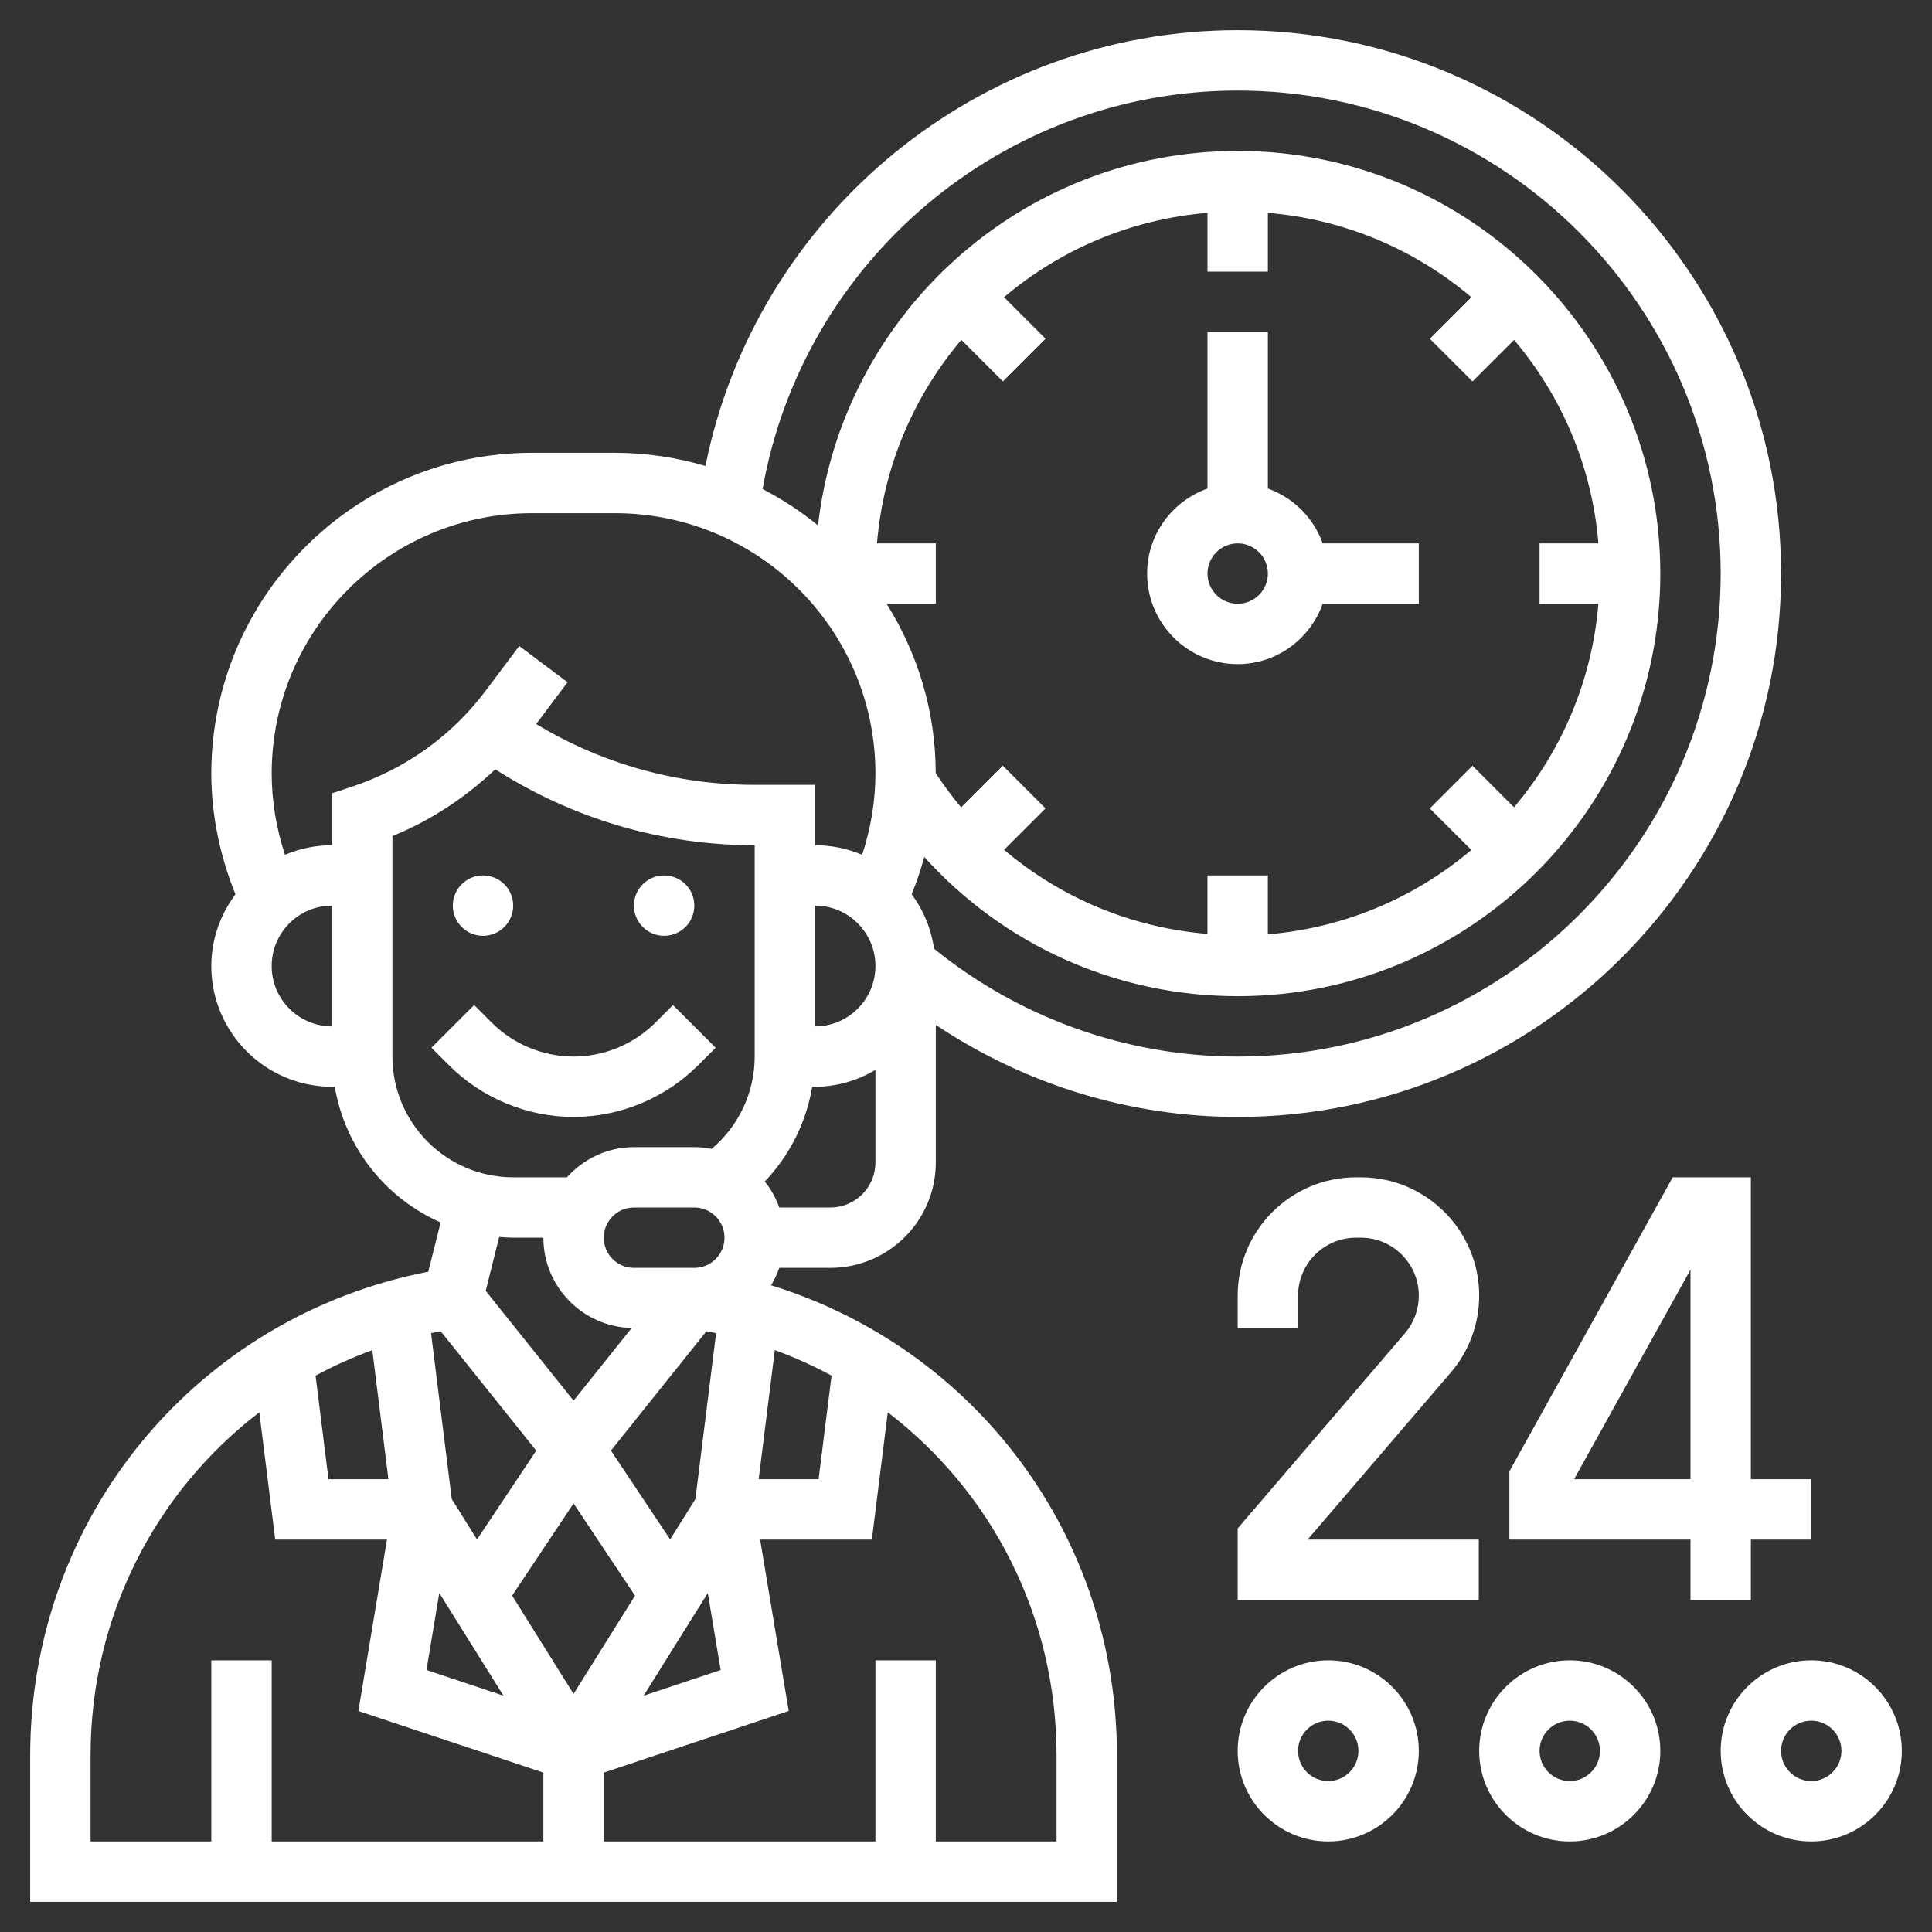
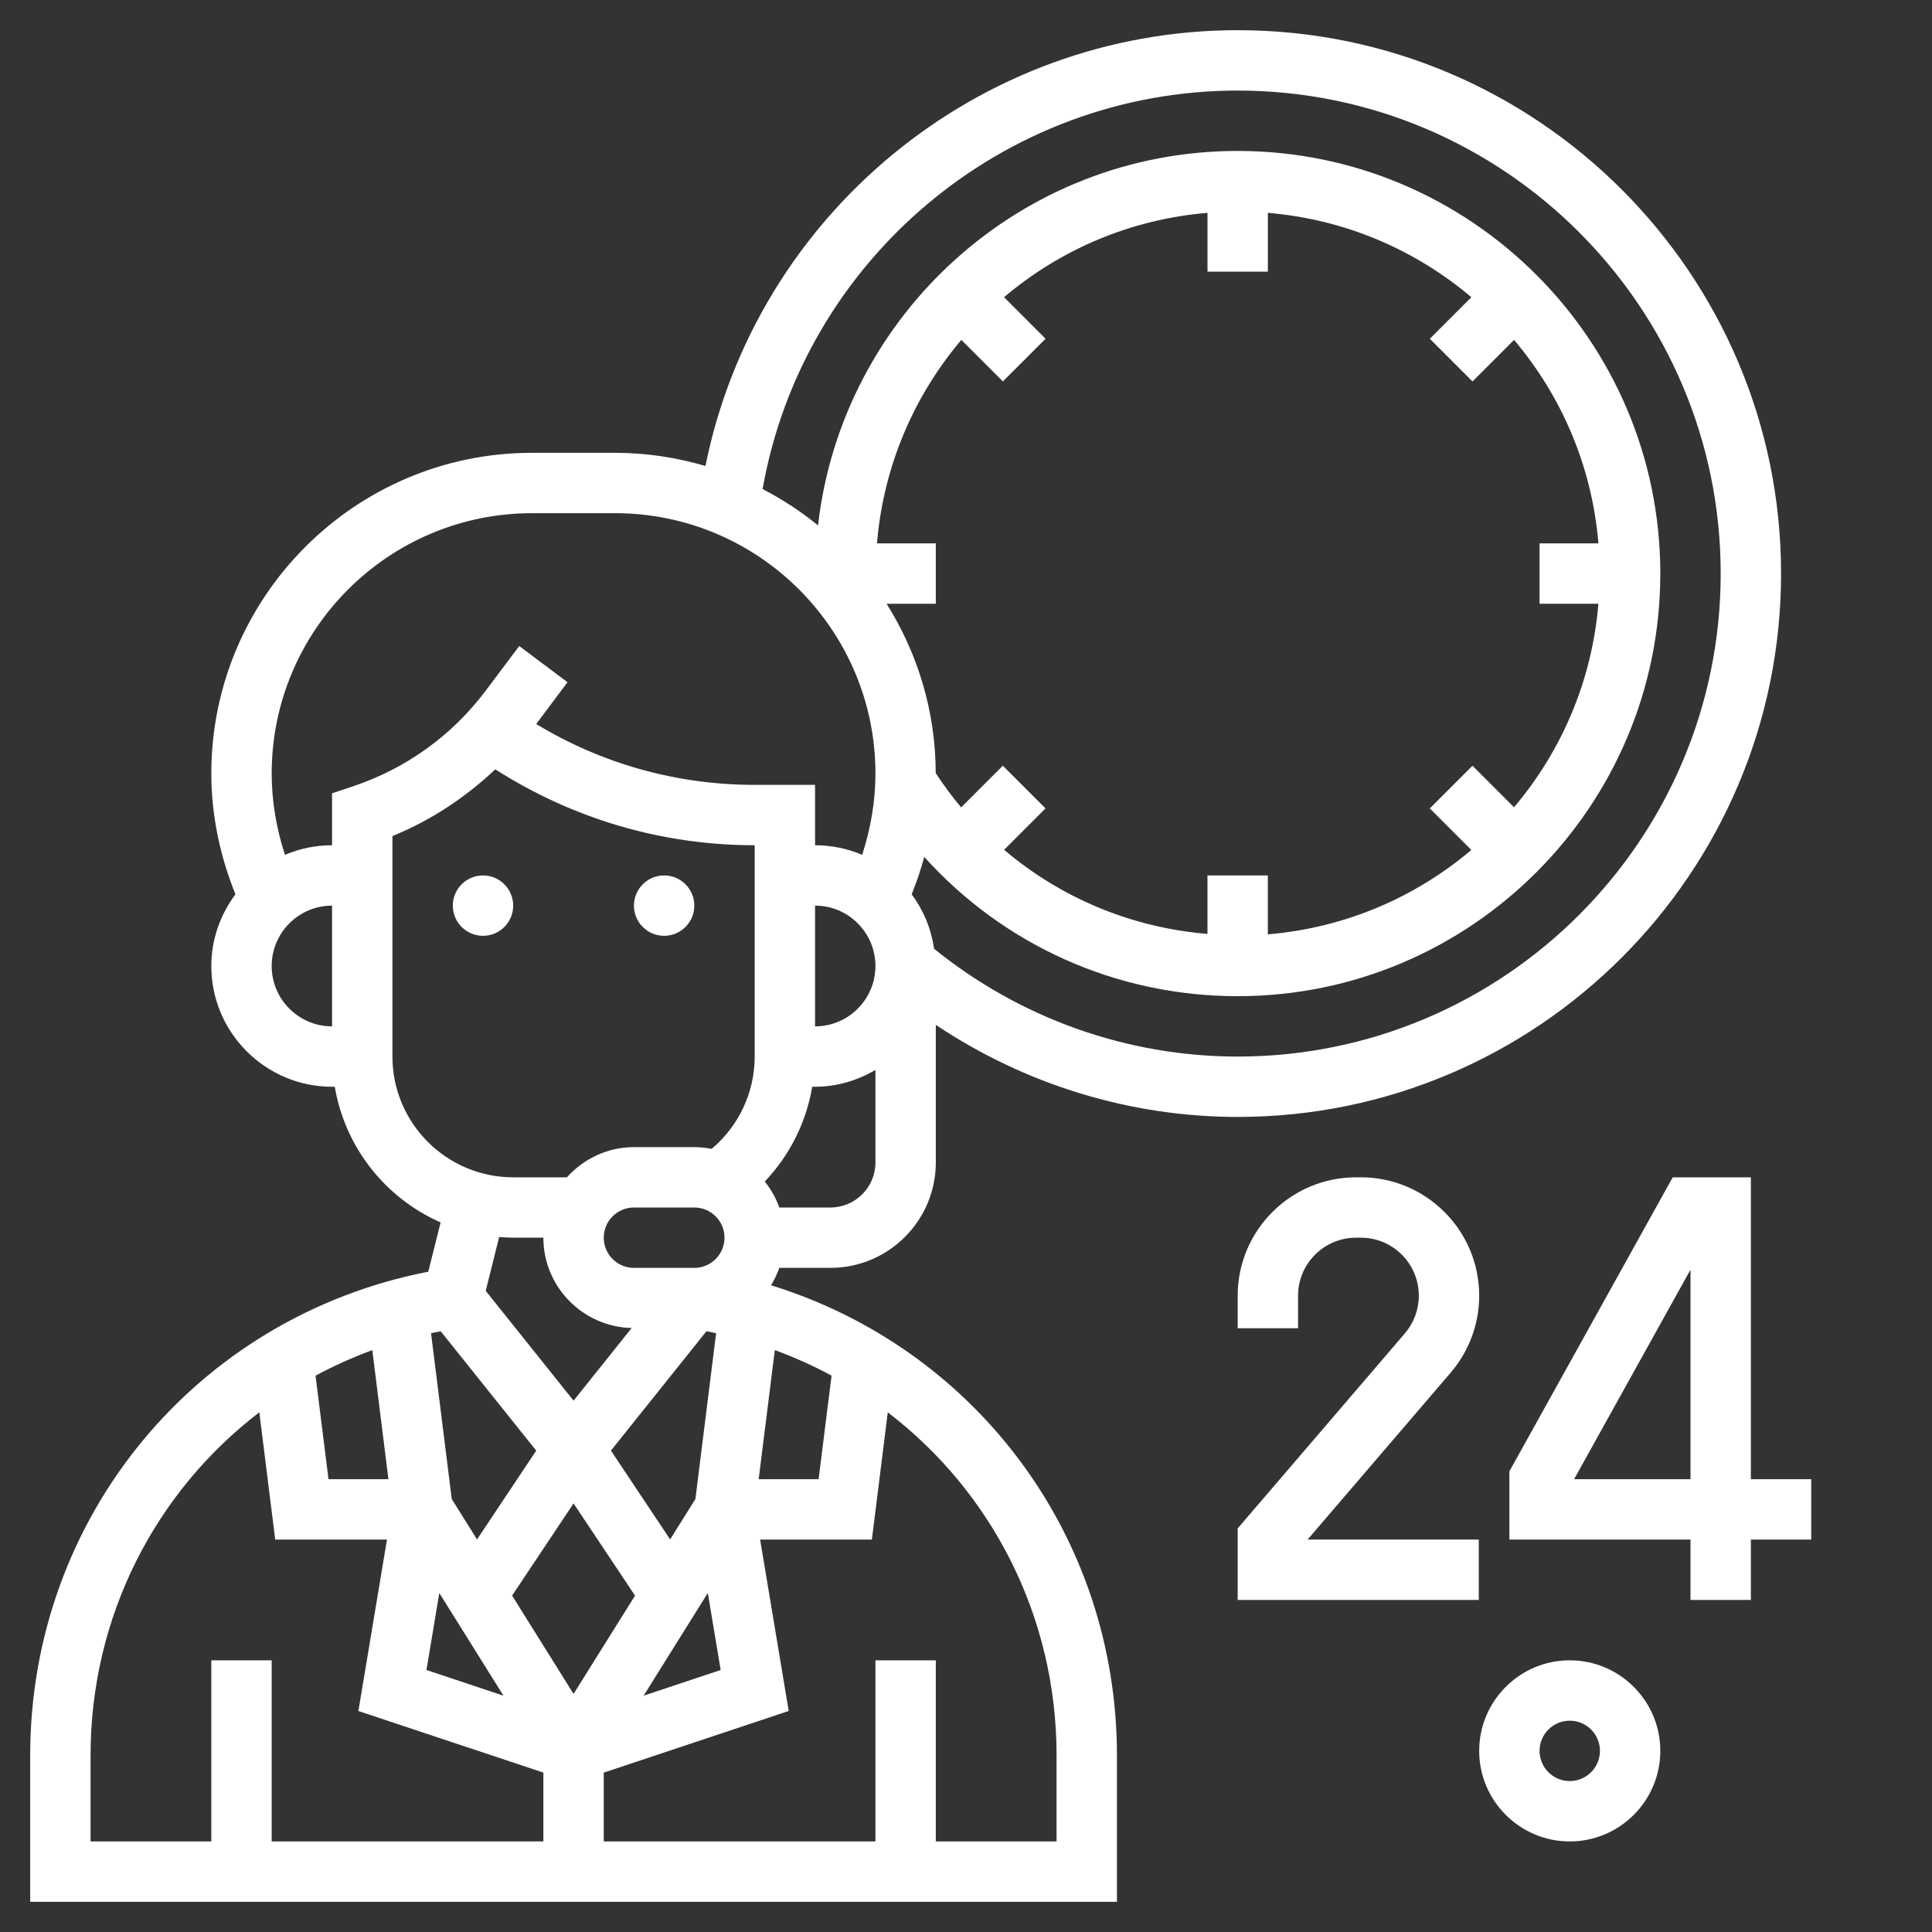
<svg xmlns="http://www.w3.org/2000/svg" version="1.1" width="512" height="512" x="0" y="0" viewBox="0 0 512 512" style="enable-background:new 0 0 512 512" xml:space="preserve" class="">
  <rect x="0" y="0" width="512" height="512" fill="#333333" stroke="none" />
  <g>
    <g>
      <path d="m204.328 340.608c.896-1.44 1.616-2.984 2.192-4.608h13.536c15.416 0 27.944-12.528 27.944-27.936v-36.464c23.568 15.76 51.392 24.4 80 24.4 79.4 0 144-64.6 144-144s-64.6-144-144-144c-68.752 0-127.672 49.032-141.048 115.488-7.608-2.232-15.624-3.488-23.944-3.488h-22.016c-46.864 0-84.992 38.128-84.992 84.992 0 10.936 2.28 21.864 6.4 32-3.968 5.336-6.4 11.864-6.4 19.008 0 17.648 14.352 32 32 32h.72c2.728 16.136 13.488 29.552 28.048 35.952l-3.272 13.064c-61.44 11.96-105.496 65.056-105.496 128.208v38.776h288v-38.776c0-58.288-37.576-107.888-91.672-124.616zm-13.344 101.96-20.416 6.808 17.008-27.216zm-48.88-58.136-15.688 23.536-6.696-10.704-5.488-43.952c.848-.184 1.704-.344 2.56-.512zm9.896 13.992 16.288 24.432-16.288 26.048-16.288-26.056zm40-70.424c0 4.416-3.584 8-8 8h-16c-4.416 0-8-3.584-8-8s3.584-8 8-8h16c4.416 0 8 3.584 8 8zm-4.784 24.792c.856.168 1.712.328 2.56.512l-5.488 43.952-6.696 10.704-15.688-23.536zm-84.28 39.208h-15.88l-3.432-27.432c4.8-2.6 9.824-4.848 15.04-6.768zm13.48 30.16 17.008 27.216-20.408-6.808zm88.92-64.368c5.216 1.92 10.24 4.168 15.04 6.768l-3.44 27.44h-15.88zm14.728-37.792h-13.536c-.904-2.528-2.208-4.832-3.856-6.888 6.608-6.92 10.976-15.64 12.576-25.112h.752c5.856 0 11.272-1.696 16-4.448v24.512c0 6.584-5.352 11.936-11.936 11.936zm-4.064-80c8.824 0 16 7.176 16 16s-7.176 16-16 16zm16.408-96c1.704-20.464 9.808-39.104 22.36-53.928l11.008 11.008 11.312-11.312-11.008-11.008c14.816-12.544 33.456-20.656 53.92-22.352v15.592h16v-15.592c20.464 1.704 39.104 9.808 53.928 22.36l-11.008 11.008 11.312 11.312 11.008-11.008c12.552 14.816 20.656 33.464 22.36 53.928h-15.6v16h15.592c-1.704 20.464-9.808 39.104-22.36 53.928l-11.008-11.008-11.312 11.312 11.008 11.008c-14.816 12.552-33.464 20.656-53.928 22.36v-15.608h-16v15.496c-20.128-1.664-38.808-9.496-53.896-22.288l10.976-10.976-11.312-11.312-11.048 11.048c-2.416-2.864-4.64-5.912-6.736-9.08-.024-16.488-4.832-31.84-13.016-44.88h13.04v-16h-15.592zm95.592-120c70.576 0 128 57.424 128 128s-57.424 128-128 128c-29.328 0-57.744-10.176-80.464-28.576-.776-5.36-2.84-10.272-5.936-14.432 1.312-3.232 2.432-6.52 3.336-9.896 21.048 23.368 50.92 36.904 83.064 36.904 61.76 0 112-50.24 112-112s-50.24-112-112-112c-57.44 0-104.856 43.48-111.216 99.24-4.528-3.712-9.464-6.92-14.688-9.64 10.704-60.56 63.776-105.6 125.904-105.6zm-256 232c0-8.824 7.176-16 16-16v32c-8.824 0-16-7.176-16-16zm21.472-47.592-5.472 1.824v13.768c-4.424 0-8.64.904-12.48 2.536-2.28-6.944-3.52-14.248-3.52-21.544 0-38.04 30.952-68.992 68.992-68.992h22.016c38.04 0 68.992 30.952 68.992 68.992 0 7.288-1.24 14.592-3.52 21.544-3.84-1.632-8.056-2.536-12.48-2.536v-16h-16c-20.592 0-40.448-5.552-57.904-16.128l8.304-11.072-12.8-9.6-8.824 11.76c-8.944 11.928-21.152 20.728-35.304 25.448zm10.528 71.592v-58.432c10.184-4.144 19.32-10.208 27.256-17.688 20.576 13.136 44.176 20.12 68.744 20.12v56c0 9.504-4.216 18.408-11.408 24.464-1.488-.288-3.016-.464-4.592-.464h-16c-7.064 0-13.36 3.128-17.76 8h-14.24c-17.648 0-32-14.352-32-32zm32 48h8c0 13.032 10.448 23.616 23.4 23.936l-15.4 19.256-23.28-29.104 3.568-14.28c1.232.096 2.456.192 3.712.192zm-112 137.224c0-36.968 17.264-69.928 44.72-90.944l4.216 33.72h29.616l-7.576 45.432 49.024 16.328v18.24h-72v-48h-16v48h-32zm256 22.776h-32v-48h-16v48h-72v-18.24l49.016-16.336-7.576-45.424h29.616l4.216-33.72c27.464 21.016 44.728 53.976 44.728 90.944z" fill="#ffffff" data-original="#000000" style="" />
      <circle cx="128" cy="240" r="8" fill="#ffffff" data-original="#000000" style="" />
      <circle cx="176" cy="240" r="8" fill="#ffffff" data-original="#000000" style="" />
-       <path d="m184.968 282.344 4.688-4.688-11.312-11.312-4.688 4.688c-5.704 5.704-13.592 8.968-21.656 8.968s-15.952-3.264-21.656-8.968l-4.688-4.688-11.312 11.312 4.688 4.688c8.68 8.68 20.696 13.656 32.968 13.656s24.288-4.976 32.968-13.656z" fill="#ffffff" data-original="#000000" style="" />
      <path d="m391.888 424.004v-16.004c-1.168.016-29.496.016-45.36 0l37.912-44.224c4.88-5.68 7.56-12.936 7.56-20.416 0-17.288-14.072-31.36-31.36-31.36h-1.28c-17.288 0-31.36 14.072-31.36 31.36v8.64h16v-8.64c0-8.472 6.888-15.36 15.36-15.36h1.28c8.472 0 15.36 6.888 15.36 15.36 0 3.664-1.312 7.216-3.696 10l-44.304 51.68v18.96z" fill="#ffffff" data-original="#000000" style="" />
      <path d="m464 424v-16h16v-16h-16v-80h-20.712l-43.288 77.928v18.072h48v16zm-46.848-32 30.848-55.52v55.52z" fill="#ffffff" data-original="#000000" style="" />
-       <path d="m352 440c-13.232 0-24 10.768-24 24s10.768 24 24 24 24-10.768 24-24-10.768-24-24-24zm0 32c-4.416 0-8-3.584-8-8s3.584-8 8-8 8 3.584 8 8-3.584 8-8 8z" fill="#ffffff" data-original="#000000" style="" />
      <path d="m416 440c-13.232 0-24 10.768-24 24s10.768 24 24 24 24-10.768 24-24-10.768-24-24-24zm0 32c-4.416 0-8-3.584-8-8s3.584-8 8-8 8 3.584 8 8-3.584 8-8 8z" fill="#ffffff" data-original="#000000" style="" />
-       <path d="m480 440c-13.232 0-24 10.768-24 24s10.768 24 24 24 24-10.768 24-24-10.768-24-24-24zm0 32c-4.416 0-8-3.584-8-8s3.584-8 8-8 8 3.584 8 8-3.584 8-8 8z" fill="#ffffff" data-original="#000000" style="" />
-       <path d="m328 176c10.416 0 19.216-6.712 22.528-16h25.472v-16h-25.472c-2.416-6.776-7.752-12.112-14.528-14.528v-41.472h-16v41.472c-9.288 3.312-16 12.112-16 22.528 0 13.232 10.768 24 24 24zm0-32c4.416 0 8 3.592 8 8s-3.584 8-8 8-8-3.592-8-8 3.584-8 8-8z" fill="#ffffff" data-original="#000000" style="" />
    </g>
    <g fill="none">
-       <path d="" fill="" />
      <path d="" fill="" />
    </g>
  </g>
</svg>